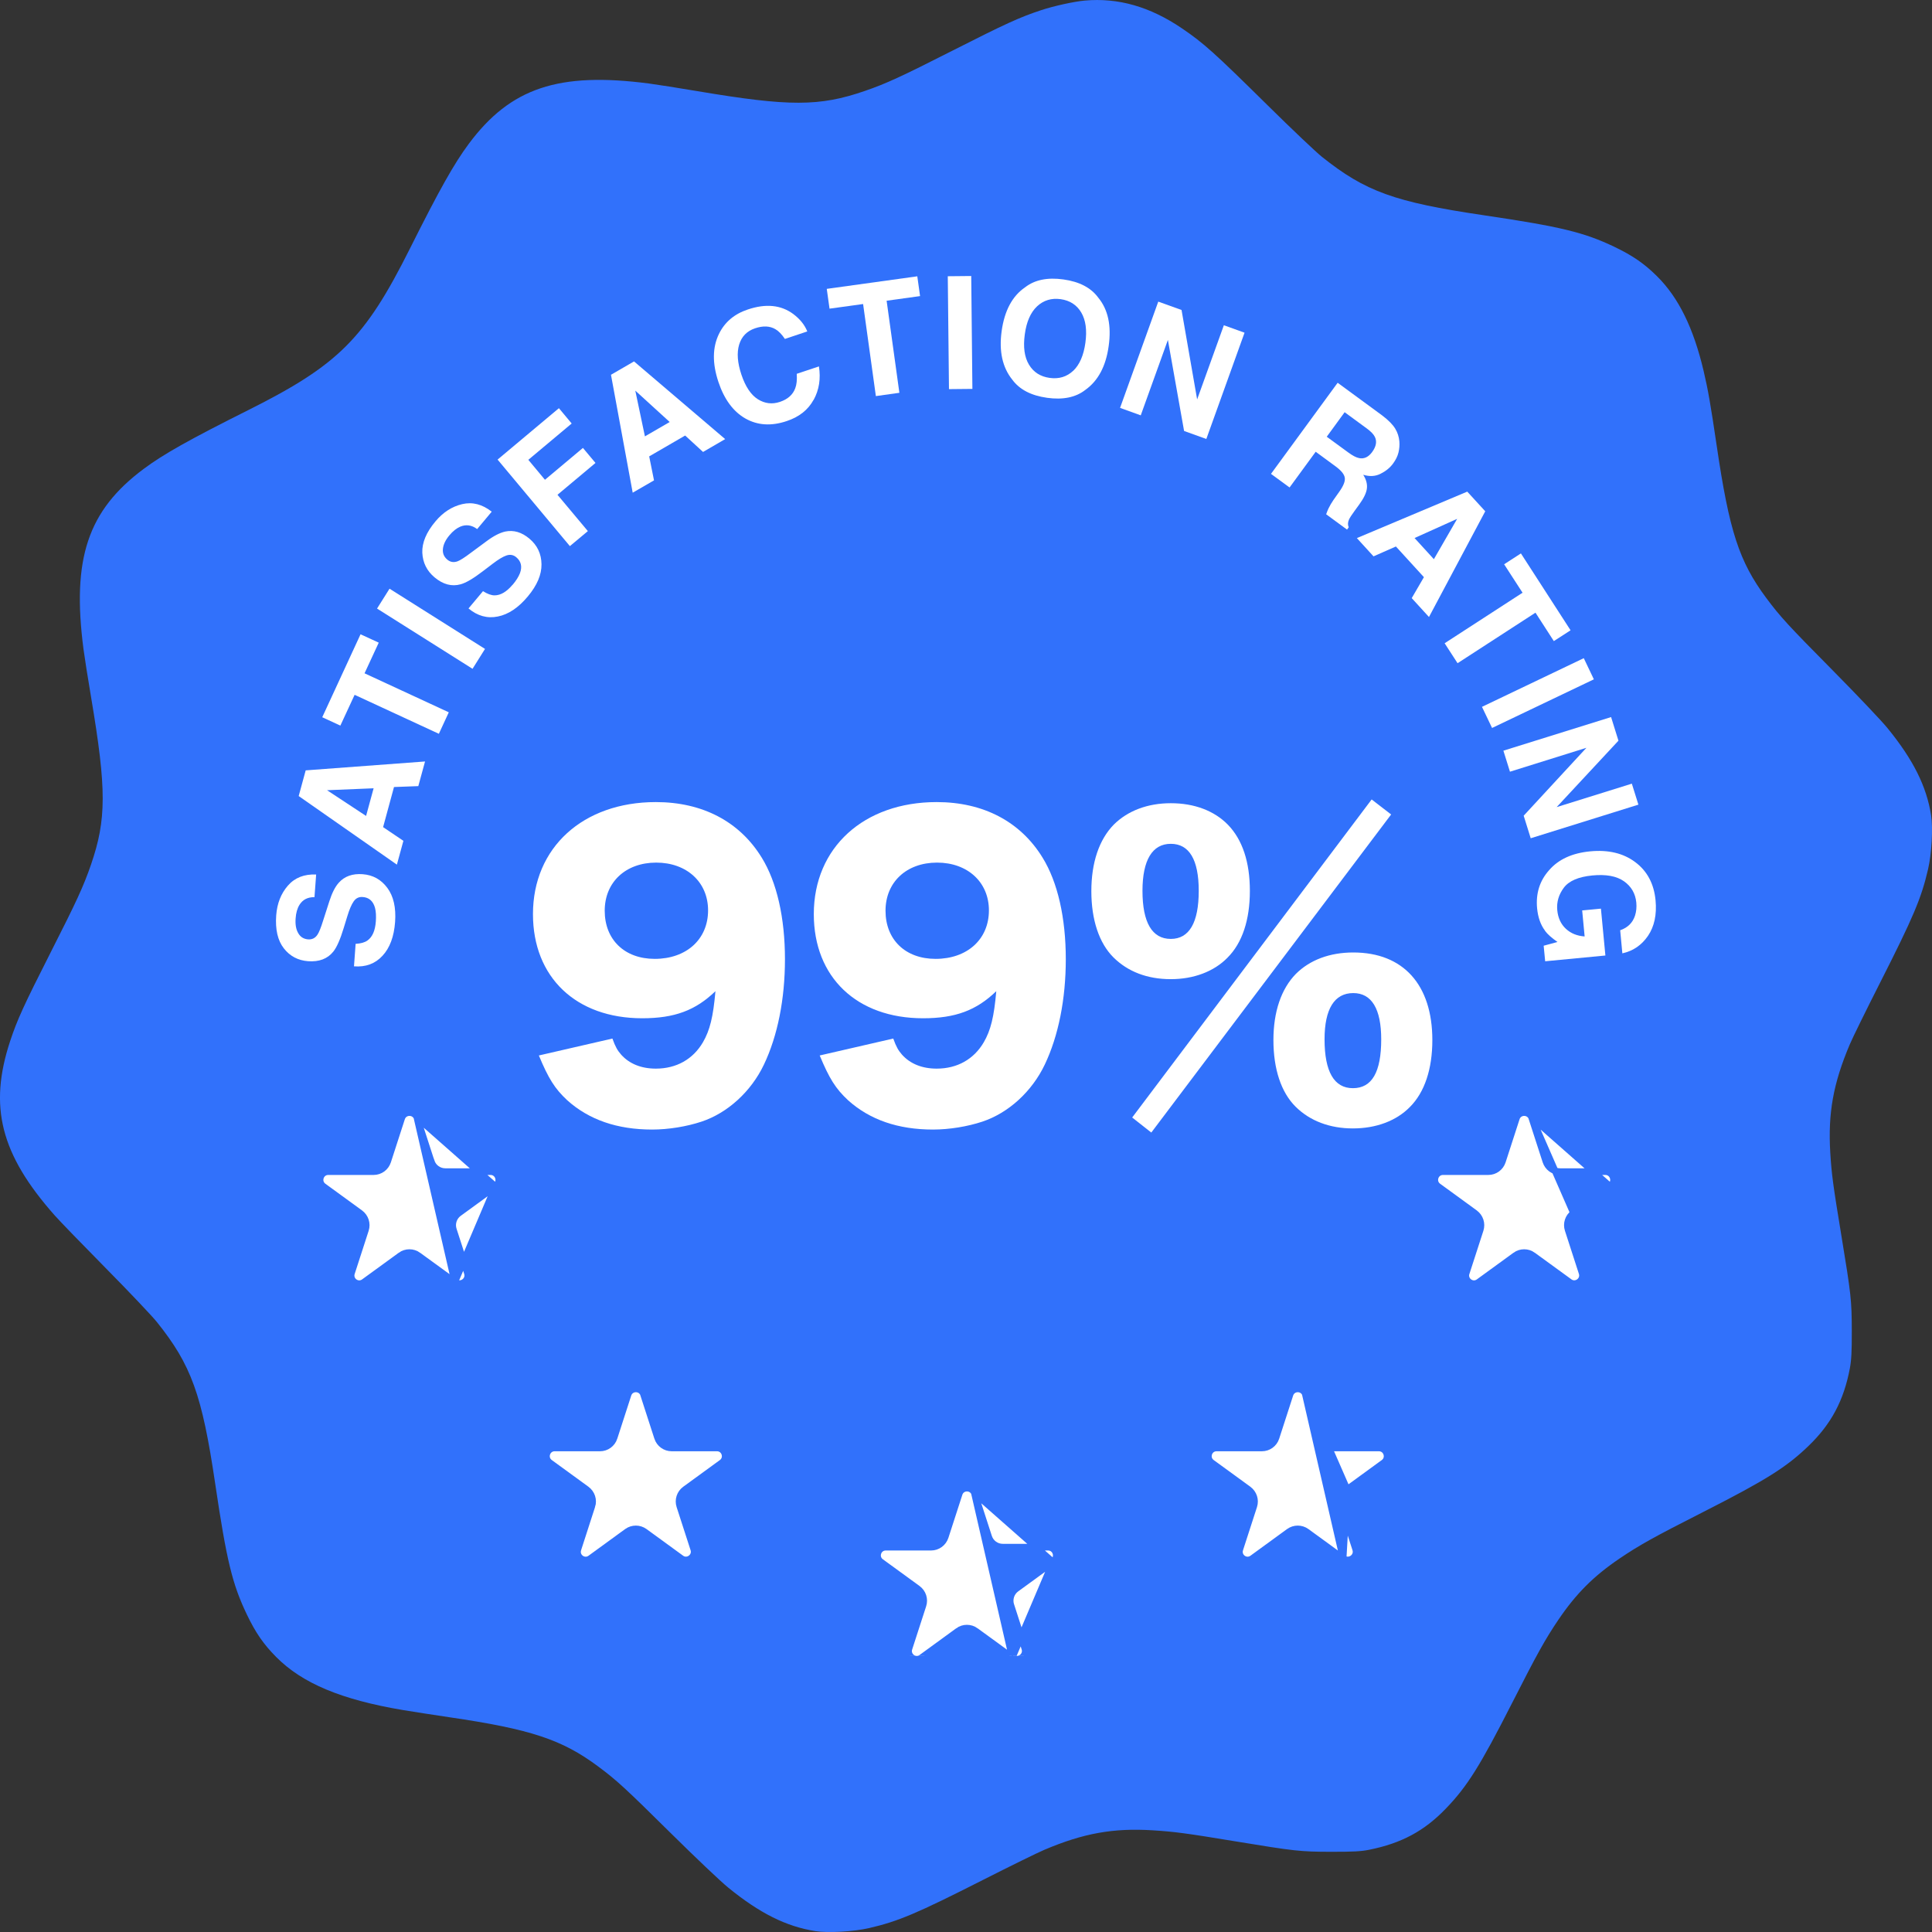
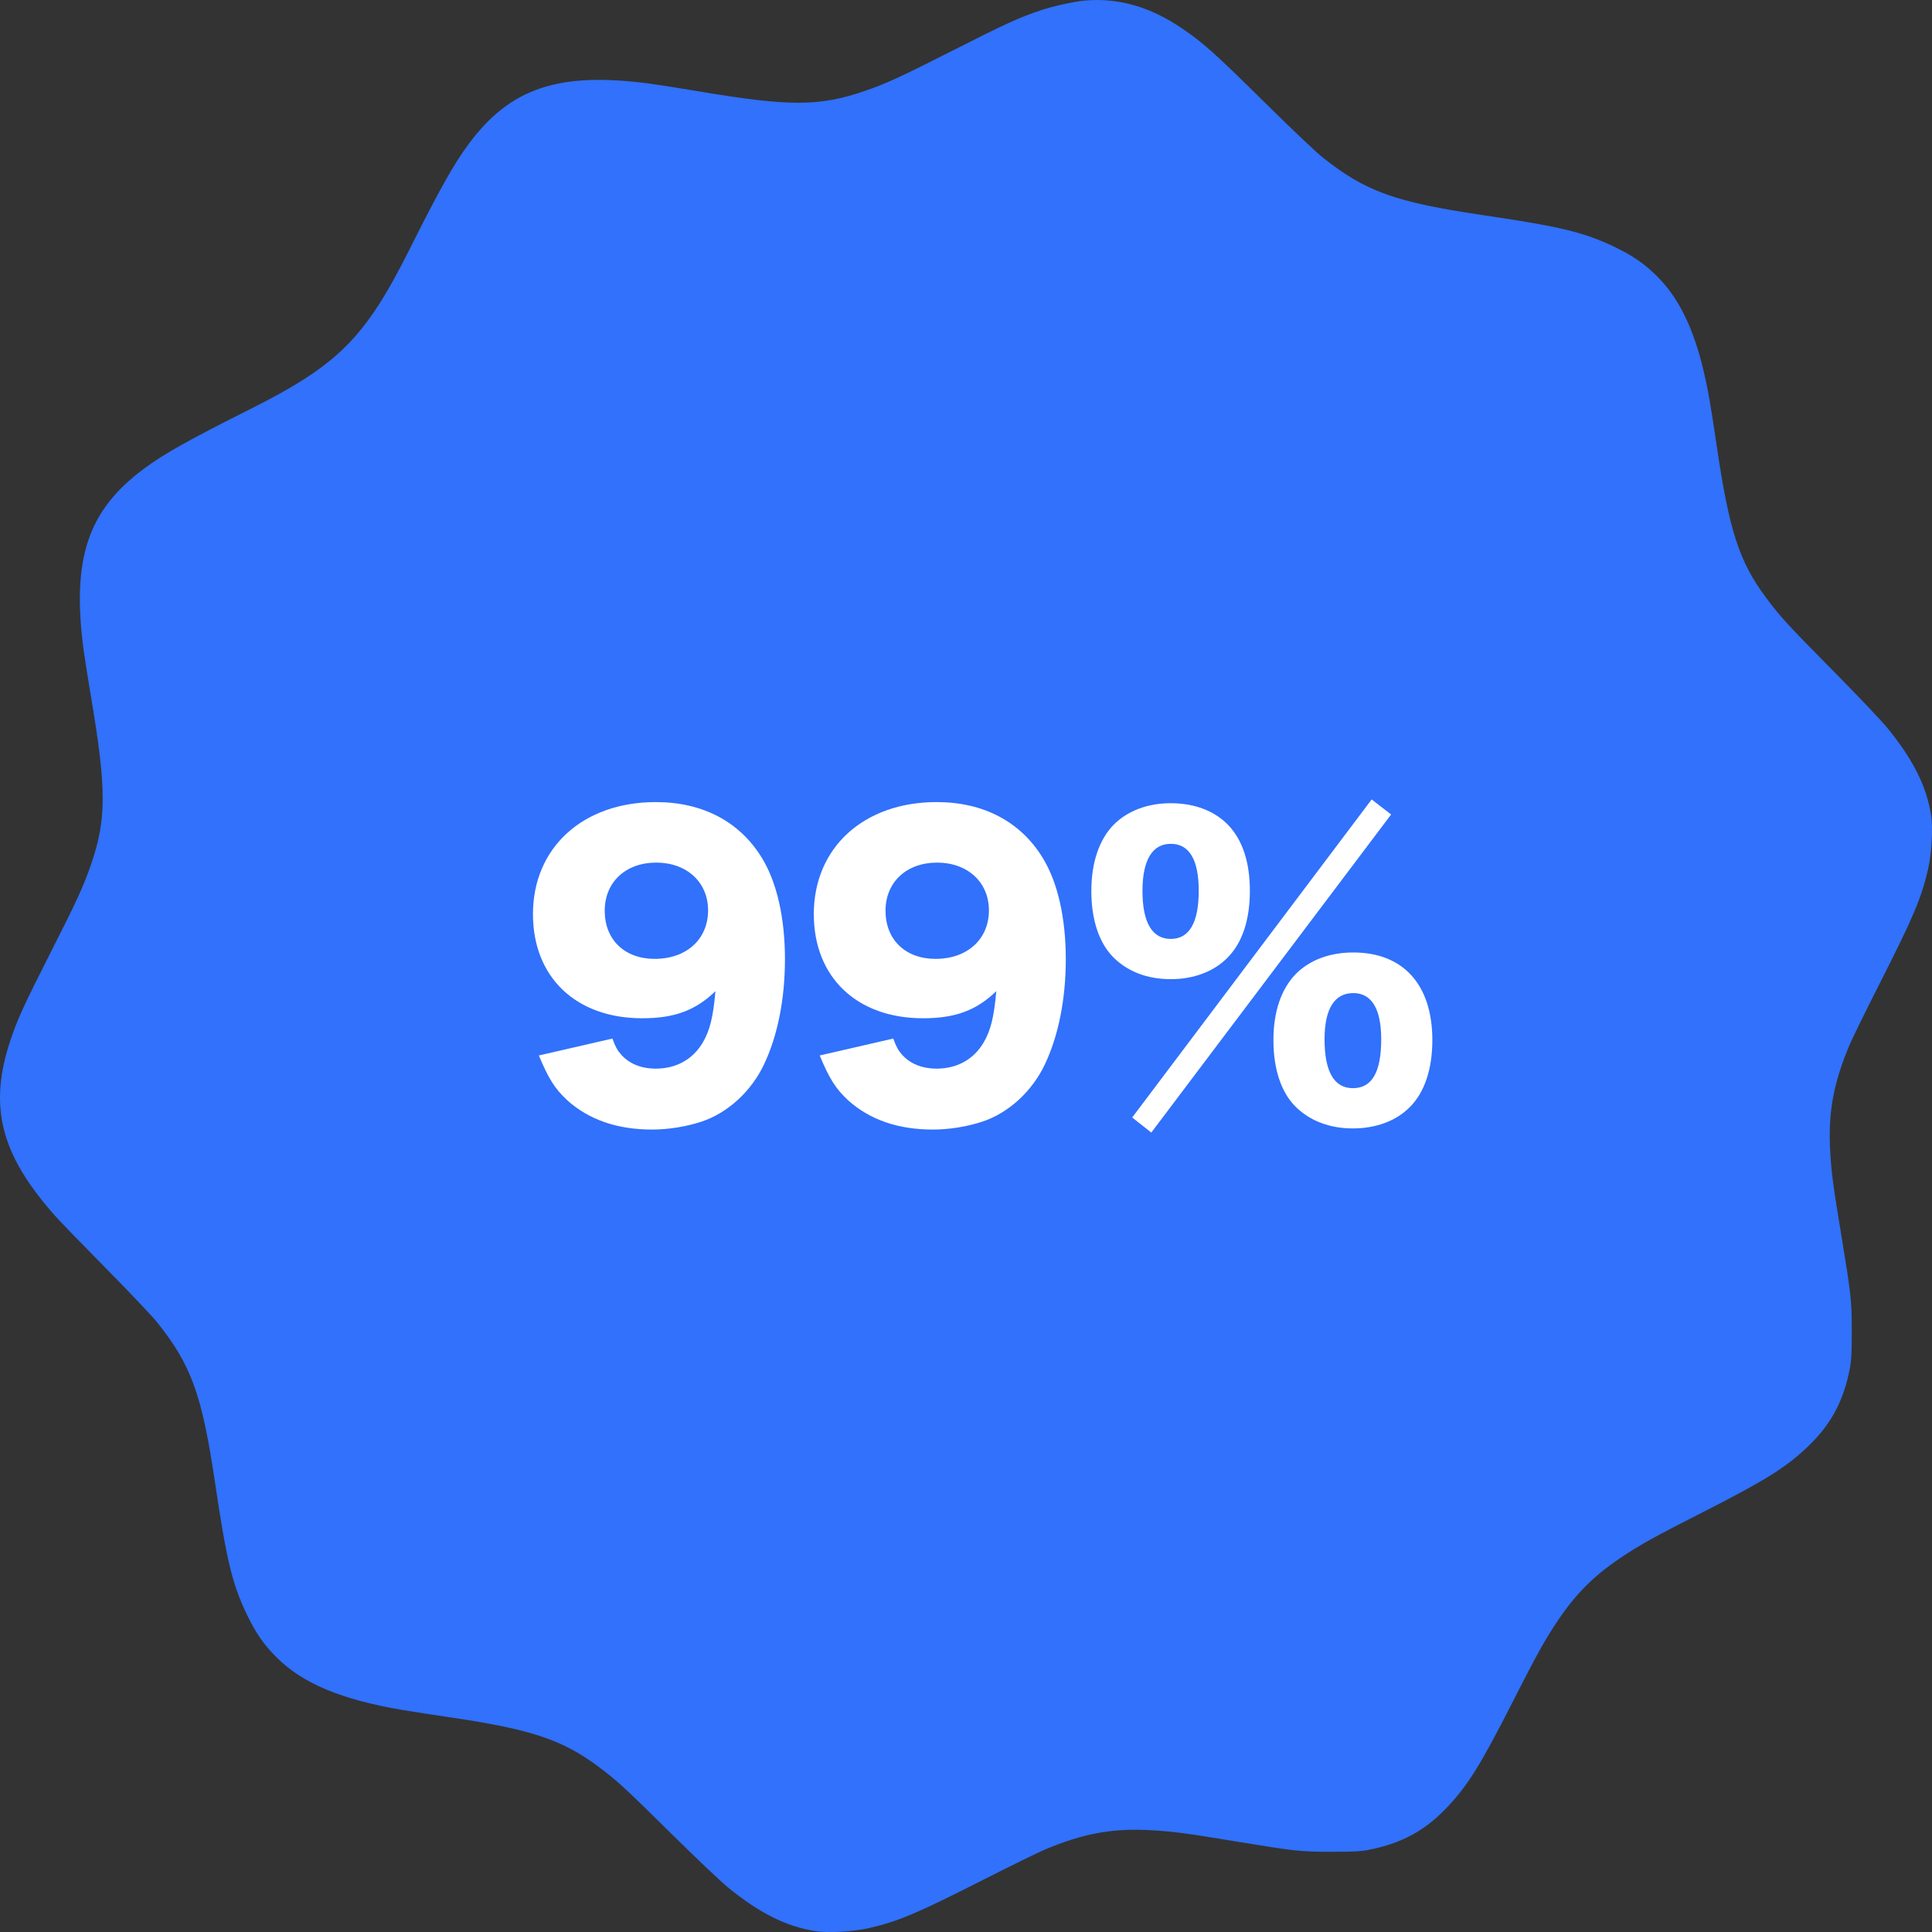
<svg xmlns="http://www.w3.org/2000/svg" width="58" height="58" viewBox="0 0 58 58" fill="none">
  <rect x="0" y="0" width="58" height="58" fill="#333333" stroke="none" />
  <path fill-rule="evenodd" clip-rule="evenodd" d="M31.251 0.307C31.633 0.18 32.247 0.045 32.566 0.017C33.569 -0.073 34.524 0.2 35.484 0.852C36.136 1.295 36.451 1.578 38.068 3.174C38.774 3.871 39.502 4.561 39.685 4.708C40.989 5.749 41.865 6.066 44.537 6.461C46.848 6.803 47.557 6.975 48.467 7.411C49.015 7.674 49.363 7.914 49.742 8.29C50.391 8.932 50.839 9.844 51.144 11.137C51.276 11.696 51.354 12.145 51.535 13.37C51.913 15.944 52.21 16.857 53.024 17.951C53.444 18.515 53.669 18.76 55.032 20.138C55.749 20.863 56.485 21.638 56.666 21.861C57.437 22.807 57.837 23.606 57.973 24.477C58.033 24.857 57.989 25.633 57.883 26.089C57.68 26.967 57.444 27.524 56.438 29.508C56.026 30.32 55.618 31.15 55.532 31.353C55.035 32.527 54.875 33.413 54.946 34.604C54.985 35.245 55.03 35.58 55.278 37.084C55.571 38.862 55.59 39.039 55.592 39.949C55.594 40.572 55.58 40.832 55.534 41.079C55.352 42.042 54.975 42.751 54.296 43.405C53.629 44.049 53.017 44.432 51.114 45.4C49.64 46.149 49.205 46.391 48.616 46.791C47.84 47.317 47.317 47.841 46.791 48.616C46.391 49.206 46.149 49.641 45.4 51.114C44.432 53.017 44.048 53.629 43.405 54.296C42.757 54.969 42.073 55.336 41.105 55.531C40.857 55.581 40.624 55.593 39.967 55.592C39.037 55.591 38.876 55.573 37.084 55.278C35.621 55.036 35.252 54.987 34.601 54.947C33.421 54.874 32.526 55.035 31.353 55.532C31.15 55.618 30.319 56.026 29.507 56.438C27.524 57.444 26.966 57.68 26.089 57.883C25.632 57.989 24.856 58.033 24.477 57.973C23.605 57.837 22.806 57.437 21.86 56.666C21.637 56.485 20.862 55.749 20.137 55.032C18.759 53.669 18.514 53.444 17.95 53.025C16.872 52.223 15.925 51.91 13.492 51.553C13.018 51.483 12.393 51.386 12.103 51.338C10.248 51.026 9.074 50.535 8.289 49.742C7.913 49.363 7.673 49.016 7.41 48.467C6.974 47.557 6.802 46.848 6.46 44.538C6.065 41.868 5.743 40.976 4.708 39.686C4.56 39.502 3.87 38.774 3.173 38.069C2.476 37.363 1.786 36.651 1.641 36.486C0.018 34.651 -0.346 33.224 0.306 31.25C0.516 30.615 0.715 30.18 1.52 28.593C2.305 27.048 2.509 26.603 2.731 25.959C3.199 24.599 3.2 23.697 2.737 20.946C2.64 20.376 2.537 19.721 2.507 19.49C2.152 16.77 2.635 15.325 4.317 14.074C4.91 13.632 5.694 13.192 7.462 12.307C10.159 10.956 10.955 10.16 12.306 7.463C13.191 5.695 13.632 4.911 14.073 4.318C15.325 2.636 16.769 2.153 19.489 2.508C19.72 2.538 20.375 2.642 20.946 2.738C23.696 3.201 24.599 3.2 25.958 2.732C26.602 2.51 27.048 2.306 28.593 1.521C30.18 0.715 30.615 0.517 31.251 0.307Z" fill="#3171FB" />
  <g clip-path="url(#clip0_4398_2052)">
    <path d="M11.283 27.665C11.294 27.498 11.287 27.362 11.258 27.254C11.202 27.052 11.079 26.942 10.889 26.929C10.777 26.92 10.687 26.962 10.62 27.057C10.553 27.151 10.49 27.299 10.427 27.505L10.319 27.857C10.214 28.203 10.109 28.441 10.006 28.568C9.833 28.784 9.58 28.88 9.249 28.856C8.946 28.833 8.704 28.705 8.521 28.47C8.337 28.234 8.261 27.904 8.292 27.478C8.319 27.122 8.435 26.826 8.642 26.588C8.848 26.35 9.132 26.238 9.491 26.253L9.441 26.933C9.237 26.931 9.087 27.007 8.989 27.166C8.924 27.272 8.886 27.407 8.875 27.57C8.861 27.752 8.886 27.9 8.953 28.014C9.018 28.129 9.116 28.189 9.249 28.201C9.37 28.209 9.464 28.162 9.531 28.059C9.576 27.994 9.634 27.851 9.703 27.629L9.887 27.057C9.968 26.805 10.062 26.619 10.174 26.496C10.346 26.305 10.584 26.222 10.886 26.244C11.195 26.267 11.442 26.404 11.628 26.655C11.814 26.906 11.892 27.247 11.861 27.678C11.829 28.118 11.702 28.459 11.482 28.694C11.263 28.932 10.978 29.037 10.627 29.01L10.676 28.335C10.833 28.326 10.949 28.293 11.032 28.234C11.18 28.129 11.263 27.938 11.283 27.66V27.665Z" fill="white" />
    <path d="M11.828 23.627L11.501 24.831L12.11 25.242L11.915 25.957L8.967 23.898L9.177 23.127L12.76 22.86L12.558 23.6L11.83 23.627H11.828ZM11.214 23.665L9.818 23.723L10.99 24.495L11.216 23.665H11.214Z" fill="white" />
    <path d="M10.825 19.042L11.37 19.293L10.944 20.213L13.473 21.384L13.175 22.029L10.646 20.859L10.218 21.783L9.674 21.532L10.825 19.039V19.042Z" fill="white" />
    <path d="M11.32 18.268L11.694 17.673L14.56 19.481L14.186 20.078L11.32 18.27V18.268Z" fill="white" />
    <path d="M15.389 17.557C15.497 17.429 15.569 17.312 15.609 17.209C15.683 17.012 15.645 16.852 15.499 16.729C15.414 16.657 15.315 16.639 15.206 16.675C15.098 16.711 14.957 16.797 14.787 16.927L14.495 17.149C14.209 17.369 13.985 17.499 13.828 17.541C13.561 17.615 13.301 17.546 13.046 17.333C12.813 17.137 12.692 16.891 12.678 16.592C12.667 16.294 12.797 15.98 13.073 15.652C13.301 15.379 13.57 15.206 13.877 15.134C14.184 15.062 14.48 15.139 14.762 15.361L14.325 15.883C14.162 15.762 13.993 15.738 13.821 15.809C13.707 15.857 13.597 15.944 13.492 16.07C13.375 16.209 13.31 16.346 13.297 16.476C13.283 16.606 13.326 16.713 13.427 16.799C13.518 16.877 13.624 16.893 13.738 16.85C13.812 16.823 13.944 16.74 14.128 16.601L14.61 16.245C14.82 16.088 15.008 15.993 15.17 15.957C15.421 15.906 15.662 15.976 15.893 16.171C16.131 16.37 16.252 16.626 16.256 16.938C16.261 17.25 16.124 17.573 15.846 17.905C15.564 18.243 15.264 18.445 14.946 18.508C14.63 18.573 14.336 18.492 14.065 18.266L14.5 17.747C14.632 17.831 14.748 17.873 14.847 17.873C15.028 17.873 15.208 17.768 15.387 17.555L15.389 17.557Z" fill="white" />
    <path d="M17.162 12.714L15.861 13.804L16.36 14.403L17.5 13.447L17.877 13.898L16.736 14.854L17.648 15.944L17.108 16.395L14.938 13.797L16.779 12.254L17.16 12.711L17.162 12.714Z" fill="white" />
    <path d="M20.569 13.075L19.489 13.701L19.634 14.421L18.994 14.791L18.342 11.251L19.034 10.85L21.77 13.182L21.106 13.568L20.569 13.075V13.075ZM20.105 12.669L19.072 11.727L19.361 13.1L20.105 12.669V12.669Z" fill="white" />
    <path d="M24.423 12.005C24.258 12.306 23.989 12.519 23.615 12.642C23.153 12.797 22.741 12.77 22.376 12.563C22.013 12.355 21.742 11.989 21.569 11.471C21.381 10.91 21.386 10.428 21.585 10.022C21.757 9.67 22.046 9.425 22.45 9.291C22.99 9.109 23.444 9.154 23.812 9.425C24.016 9.578 24.157 9.753 24.235 9.95L23.563 10.175C23.469 10.035 23.373 9.937 23.279 9.883C23.111 9.784 22.907 9.775 22.667 9.856C22.423 9.939 22.264 10.101 22.19 10.345C22.116 10.589 22.138 10.892 22.259 11.251C22.38 11.61 22.546 11.857 22.754 11.987C22.963 12.117 23.182 12.142 23.413 12.065C23.648 11.987 23.803 11.85 23.875 11.653C23.915 11.547 23.931 11.404 23.919 11.222L24.585 11C24.643 11.37 24.591 11.704 24.426 12.005H24.423Z" fill="white" />
    <path d="M27.538 8.295L27.621 8.889L26.617 9.028L27 11.792L26.294 11.891L25.911 9.127L24.903 9.266L24.82 8.672L27.538 8.295Z" fill="white" />
    <path d="M28.453 8.293L29.157 8.286L29.192 11.675L28.489 11.682L28.453 8.293V8.293Z" fill="white" />
    <path d="M31.433 11.942C30.953 11.875 30.606 11.693 30.389 11.397C30.093 11.029 29.987 10.544 30.07 9.941C30.155 9.326 30.391 8.887 30.772 8.627C31.061 8.4 31.446 8.322 31.925 8.389C32.405 8.456 32.752 8.638 32.969 8.934C33.265 9.291 33.37 9.775 33.283 10.39C33.2 10.993 32.967 11.431 32.584 11.704C32.295 11.931 31.91 12.009 31.43 11.942H31.433ZM32.219 11.132C32.409 10.95 32.532 10.67 32.584 10.291C32.636 9.914 32.595 9.611 32.461 9.383C32.326 9.154 32.12 9.021 31.842 8.981C31.565 8.943 31.329 9.015 31.134 9.196C30.94 9.378 30.816 9.658 30.765 10.038C30.713 10.417 30.754 10.72 30.89 10.946C31.027 11.175 31.235 11.307 31.513 11.345C31.791 11.383 32.026 11.312 32.219 11.13V11.132Z" fill="white" />
    <path d="M36.213 13.178L35.547 12.938L35.061 10.204L34.246 12.469L33.625 12.245L34.772 9.055L35.471 9.306L35.939 11.991L36.741 9.764L37.362 9.988L36.215 13.178H36.213Z" fill="white" />
    <path d="M40.087 13.995L39.498 13.562L38.714 14.634L38.156 14.226L40.157 11.491L41.497 12.474C41.685 12.617 41.815 12.75 41.886 12.869C41.958 12.988 41.998 13.115 42.01 13.252C42.019 13.364 42.01 13.476 41.983 13.586C41.956 13.696 41.902 13.804 41.824 13.912C41.73 14.042 41.602 14.145 41.445 14.223C41.288 14.302 41.116 14.311 40.925 14.253C41.015 14.396 41.051 14.533 41.035 14.665C41.019 14.798 40.941 14.959 40.802 15.15L40.668 15.334C40.576 15.459 40.52 15.547 40.497 15.598C40.462 15.679 40.457 15.758 40.489 15.83L40.439 15.899L39.812 15.439C39.839 15.365 39.861 15.307 39.881 15.267C39.924 15.179 39.973 15.094 40.029 15.013L40.211 14.755C40.336 14.578 40.39 14.439 40.37 14.336C40.352 14.232 40.258 14.12 40.09 13.997L40.087 13.995ZM40.798 13.752C40.95 13.784 41.082 13.723 41.194 13.569C41.315 13.402 41.342 13.25 41.273 13.113C41.234 13.035 41.154 12.952 41.031 12.862L40.367 12.375L39.83 13.111L40.477 13.584C40.605 13.678 40.712 13.735 40.8 13.752H40.798Z" fill="white" />
    <path d="M42.748 17.328L41.906 16.406L41.234 16.702L40.734 16.154L44.048 14.759L44.588 15.349L42.899 18.523L42.381 17.956L42.748 17.325V17.328ZM43.046 16.787L43.745 15.576L42.466 16.152L43.046 16.787Z" fill="white" />
    <path d="M47.151 18.921L46.647 19.246L46.096 18.393L43.757 19.91L43.369 19.311L45.708 17.794L45.155 16.94L45.659 16.614L47.149 18.921H47.151Z" fill="white" />
    <path d="M47.546 19.759L47.849 20.394L44.793 21.854L44.49 21.22L47.546 19.759Z" fill="white" />
-     <path d="M45.953 25.165L45.742 24.488L47.626 22.449L45.33 23.167L45.133 22.536L48.366 21.527L48.587 22.236L46.732 24.23L48.989 23.526L49.186 24.156L45.953 25.165Z" fill="white" />
    <path d="M46.383 27.94C46.25 27.765 46.172 27.541 46.145 27.27C46.103 26.823 46.221 26.442 46.504 26.125C46.786 25.798 47.198 25.61 47.738 25.558C48.285 25.506 48.735 25.614 49.093 25.883C49.452 26.152 49.654 26.534 49.701 27.029C49.741 27.458 49.665 27.812 49.474 28.095C49.282 28.375 49.026 28.55 48.704 28.62L48.639 27.927C48.863 27.85 49.013 27.705 49.084 27.489C49.123 27.368 49.136 27.238 49.123 27.095C49.096 26.823 48.972 26.61 48.751 26.455C48.529 26.3 48.213 26.242 47.801 26.282C47.386 26.323 47.102 26.444 46.947 26.65C46.793 26.857 46.728 27.079 46.75 27.321C46.772 27.559 46.86 27.745 47.01 27.884C47.16 28.023 47.348 28.097 47.572 28.113L47.498 27.332L48.061 27.278L48.195 28.685L46.387 28.858L46.342 28.391L46.757 28.279C46.584 28.158 46.459 28.048 46.383 27.945V27.94Z" fill="white" />
    <path d="M45.98 33.54C45.887 33.343 45.593 33.355 45.523 33.57L45.523 33.57L45.104 34.864L45.104 34.864C45.044 35.049 44.874 35.173 44.68 35.173H43.32C43.081 35.173 42.982 35.478 43.175 35.618C43.175 35.618 43.175 35.618 43.175 35.618L44.275 36.419L44.276 36.42C44.43 36.534 44.497 36.733 44.437 36.919C44.437 36.919 44.437 36.919 44.437 36.919L44.018 38.213L44.017 38.213C43.943 38.442 44.202 38.63 44.395 38.489L44.395 38.489L45.495 37.689L45.495 37.688C45.651 37.576 45.862 37.576 46.018 37.688L46.018 37.689L47.118 38.489C47.308 38.627 47.568 38.44 47.495 38.213C47.495 38.213 47.495 38.213 47.495 38.213L47.076 36.919C47.076 36.919 47.076 36.919 47.076 36.919C47.015 36.734 47.082 36.532 47.238 36.419L47.238 36.419L47.297 36.5L47.238 36.419L45.98 33.54ZM45.98 33.54L45.989 33.57L46.408 34.864L46.408 34.864C46.469 35.049 46.639 35.173 46.833 35.173H48.193C48.43 35.173 48.53 35.478 48.338 35.618M45.98 33.54L48.338 35.618M48.338 35.618L48.397 35.699L48.338 35.618L48.338 35.618ZM46.084 33.54V33.639H46.087H46.117L46.087 33.546L46.085 33.54L46.084 33.54Z" fill="white" stroke="#3171FB" stroke-width="0.2" />
    <path d="M39.183 41.835C39.09 41.638 38.796 41.65 38.726 41.865L38.726 41.865L38.307 43.159L38.307 43.16C38.247 43.344 38.077 43.468 37.883 43.468H36.523C36.284 43.468 36.185 43.773 36.378 43.913C36.378 43.913 36.378 43.913 36.378 43.913L37.478 44.714L37.479 44.715C37.633 44.829 37.7 45.029 37.64 45.214C37.64 45.214 37.64 45.214 37.64 45.214L37.221 46.508L37.221 46.509C37.146 46.737 37.405 46.925 37.598 46.785L37.598 46.785L38.698 45.984L38.698 45.984C38.854 45.871 39.065 45.871 39.221 45.984L39.221 45.984L40.321 46.785L39.183 41.835ZM39.183 41.835L39.192 41.865L39.611 43.159L39.611 43.16C39.672 43.344 39.842 43.468 40.036 43.468H41.396C41.633 43.468 41.733 43.773 41.541 43.913C41.541 43.913 41.541 43.913 41.541 43.913L40.441 44.714M39.183 41.835L40.441 44.714M40.441 44.714C40.441 44.714 40.441 44.714 40.441 44.714M40.441 44.714L40.441 44.714M40.441 44.714C40.285 44.827 40.219 45.029 40.279 45.214C40.279 45.214 40.279 45.214 40.279 45.214L40.698 46.508C40.771 46.735 40.511 46.922 40.321 46.785L40.441 44.714Z" fill="white" stroke="#3171FB" stroke-width="0.2" />
    <path d="M29.251 44.814C29.159 44.617 28.864 44.629 28.795 44.844L28.795 44.844L28.376 46.138L28.376 46.138C28.315 46.323 28.145 46.447 27.951 46.447H26.591C26.352 46.447 26.253 46.752 26.446 46.892C26.446 46.892 26.446 46.892 26.446 46.892L27.546 47.693L27.547 47.694C27.702 47.808 27.769 48.007 27.708 48.193C27.708 48.193 27.708 48.193 27.708 48.193L27.289 49.487L27.289 49.487C27.214 49.716 27.474 49.904 27.666 49.764L27.666 49.764L28.766 48.963L28.766 48.962C28.922 48.85 29.133 48.85 29.289 48.962L29.289 48.963L30.389 49.763L29.251 44.814ZM29.251 44.814L29.261 44.844L29.68 46.138L29.68 46.138C29.74 46.323 29.91 46.447 30.104 46.447H31.464C31.702 46.447 31.801 46.752 31.609 46.892M29.251 44.814L31.609 46.892M31.609 46.892L30.509 47.693C30.509 47.693 30.509 47.693 30.509 47.693C30.353 47.806 30.287 48.008 30.347 48.193C30.347 48.193 30.348 48.193 30.348 48.193L30.766 49.487C30.84 49.714 30.579 49.901 30.389 49.764L31.609 46.892Z" fill="white" stroke="#3171FB" stroke-width="0.2" />
    <path d="M18.855 41.865C18.925 41.65 19.219 41.638 19.312 41.835L19.321 41.865L19.74 43.159L19.74 43.16C19.801 43.344 19.971 43.468 20.165 43.468H21.525C21.762 43.468 21.862 43.773 21.67 43.913L20.57 44.714C20.57 44.714 20.57 44.714 20.57 44.714C20.414 44.827 20.348 45.029 20.408 45.214C20.408 45.214 20.408 45.214 20.408 45.214L20.827 46.508C20.827 46.508 20.827 46.508 20.827 46.508C20.9 46.735 20.64 46.922 20.45 46.785L19.35 45.984L19.35 45.984C19.194 45.871 18.983 45.871 18.827 45.984L18.827 45.984L17.727 46.785L17.727 46.785C17.534 46.925 17.274 46.737 17.35 46.509L17.35 46.508L17.768 45.214C17.768 45.214 17.769 45.214 17.769 45.214C17.829 45.029 17.762 44.829 17.608 44.715L17.607 44.714L16.507 43.913C16.314 43.773 16.413 43.468 16.652 43.468H18.012C18.206 43.468 18.376 43.344 18.436 43.16L18.436 43.159L18.855 41.865L18.855 41.865Z" fill="white" stroke="#3171FB" stroke-width="0.2" />
    <path d="M12.515 33.54C12.422 33.343 12.128 33.355 12.058 33.57L12.058 33.57L11.639 34.864L11.639 34.864C11.579 35.049 11.409 35.173 11.215 35.173H9.855C9.616 35.173 9.517 35.478 9.71 35.618C9.71 35.618 9.71 35.618 9.71 35.618L10.81 36.419L10.811 36.42C10.965 36.534 11.032 36.733 10.972 36.919C10.972 36.919 10.972 36.919 10.972 36.919L10.553 38.213L10.553 38.213C10.478 38.442 10.737 38.63 10.93 38.489L10.93 38.489L12.03 37.689L12.03 37.688C12.186 37.576 12.397 37.576 12.553 37.688L12.553 37.689L13.653 38.489L12.515 33.54ZM12.515 33.54L12.524 33.57L12.943 34.864L12.944 34.864C13.004 35.049 13.174 35.173 13.368 35.173H14.728C14.965 35.173 15.065 35.478 14.873 35.618M12.515 33.54L14.873 35.618M14.873 35.618L13.773 36.419C13.773 36.419 13.773 36.419 13.773 36.419C13.617 36.532 13.551 36.734 13.611 36.919C13.611 36.919 13.611 36.919 13.611 36.919L14.03 38.213C14.103 38.44 13.843 38.627 13.653 38.489L14.873 35.618Z" fill="white" stroke="#3171FB" stroke-width="0.2" />
  </g>
  <path d="M16.177 31.686C16.464 32.375 16.652 32.679 17.027 33.029C17.679 33.616 18.529 33.91 19.578 33.91C20.075 33.91 20.616 33.819 21.058 33.673C21.842 33.413 22.549 32.77 22.935 31.957C23.344 31.099 23.565 29.993 23.565 28.797C23.565 27.555 23.322 26.483 22.869 25.749C22.206 24.666 21.091 24.079 19.689 24.079C17.502 24.079 16 25.445 16 27.442C16 29.339 17.292 30.569 19.28 30.569C20.252 30.569 20.881 30.332 21.478 29.756C21.411 30.524 21.312 30.93 21.102 31.291C20.804 31.799 20.307 32.081 19.689 32.081C19.247 32.081 18.893 31.934 18.65 31.664C18.54 31.54 18.474 31.427 18.385 31.178L16.177 31.686ZM19.655 28.786C18.75 28.786 18.154 28.21 18.154 27.341C18.154 26.483 18.783 25.896 19.7 25.896C20.616 25.896 21.257 26.483 21.257 27.33C21.257 28.199 20.605 28.786 19.655 28.786Z" fill="white" />
  <path d="M24.608 31.686C24.895 32.375 25.083 32.679 25.458 33.029C26.11 33.616 26.96 33.91 28.009 33.91C28.506 33.91 29.047 33.819 29.489 33.673C30.273 33.413 30.98 32.77 31.366 31.957C31.775 31.099 31.996 29.993 31.996 28.797C31.996 27.555 31.753 26.483 31.3 25.749C30.637 24.666 29.522 24.079 28.12 24.079C25.933 24.079 24.431 25.445 24.431 27.442C24.431 29.339 25.723 30.569 27.711 30.569C28.683 30.569 29.312 30.332 29.909 29.756C29.842 30.524 29.743 30.93 29.533 31.291C29.235 31.799 28.738 32.081 28.12 32.081C27.678 32.081 27.324 31.934 27.081 31.664C26.971 31.54 26.905 31.427 26.816 31.178L24.608 31.686ZM28.086 28.786C27.181 28.786 26.584 28.21 26.584 27.341C26.584 26.483 27.214 25.896 28.131 25.896C29.047 25.896 29.688 26.483 29.688 27.33C29.688 28.199 29.036 28.786 28.086 28.786Z" fill="white" />
  <path d="M35.148 29.395C35.833 29.395 36.44 29.169 36.849 28.752C37.291 28.311 37.522 27.623 37.522 26.743C37.522 25.885 37.301 25.208 36.86 24.756C36.451 24.339 35.855 24.113 35.148 24.113C34.452 24.113 33.856 24.339 33.436 24.756C32.995 25.208 32.763 25.896 32.763 26.754C32.763 27.612 32.995 28.311 33.425 28.74C33.856 29.169 34.441 29.395 35.148 29.395ZM35.148 25.332C35.7 25.332 35.987 25.806 35.987 26.743C35.987 27.702 35.7 28.187 35.148 28.187C34.585 28.187 34.298 27.691 34.298 26.743C34.298 25.817 34.596 25.332 35.148 25.332ZM40.615 33.876C41.31 33.876 41.918 33.65 42.326 33.233C42.768 32.792 43 32.093 43 31.224C43 29.564 42.128 28.594 40.626 28.594C39.919 28.594 39.322 28.819 38.903 29.237C38.461 29.689 38.229 30.377 38.229 31.224C38.229 32.093 38.461 32.792 38.892 33.221C39.322 33.65 39.919 33.876 40.615 33.876ZM40.626 29.813C41.178 29.813 41.465 30.287 41.465 31.201C41.465 32.183 41.189 32.668 40.615 32.668C40.051 32.668 39.764 32.172 39.764 31.201C39.764 30.287 40.062 29.813 40.626 29.813ZM33.989 33.548L34.563 34L41.763 24.451L41.178 24L33.989 33.548Z" fill="white" />
  <defs>
    <clipPath id="clip0_4398_2052">
-       <rect width="41.429" height="41.429" fill="white" transform="translate(8.285 8.286)" />
-     </clipPath>
+       </clipPath>
  </defs>
</svg>